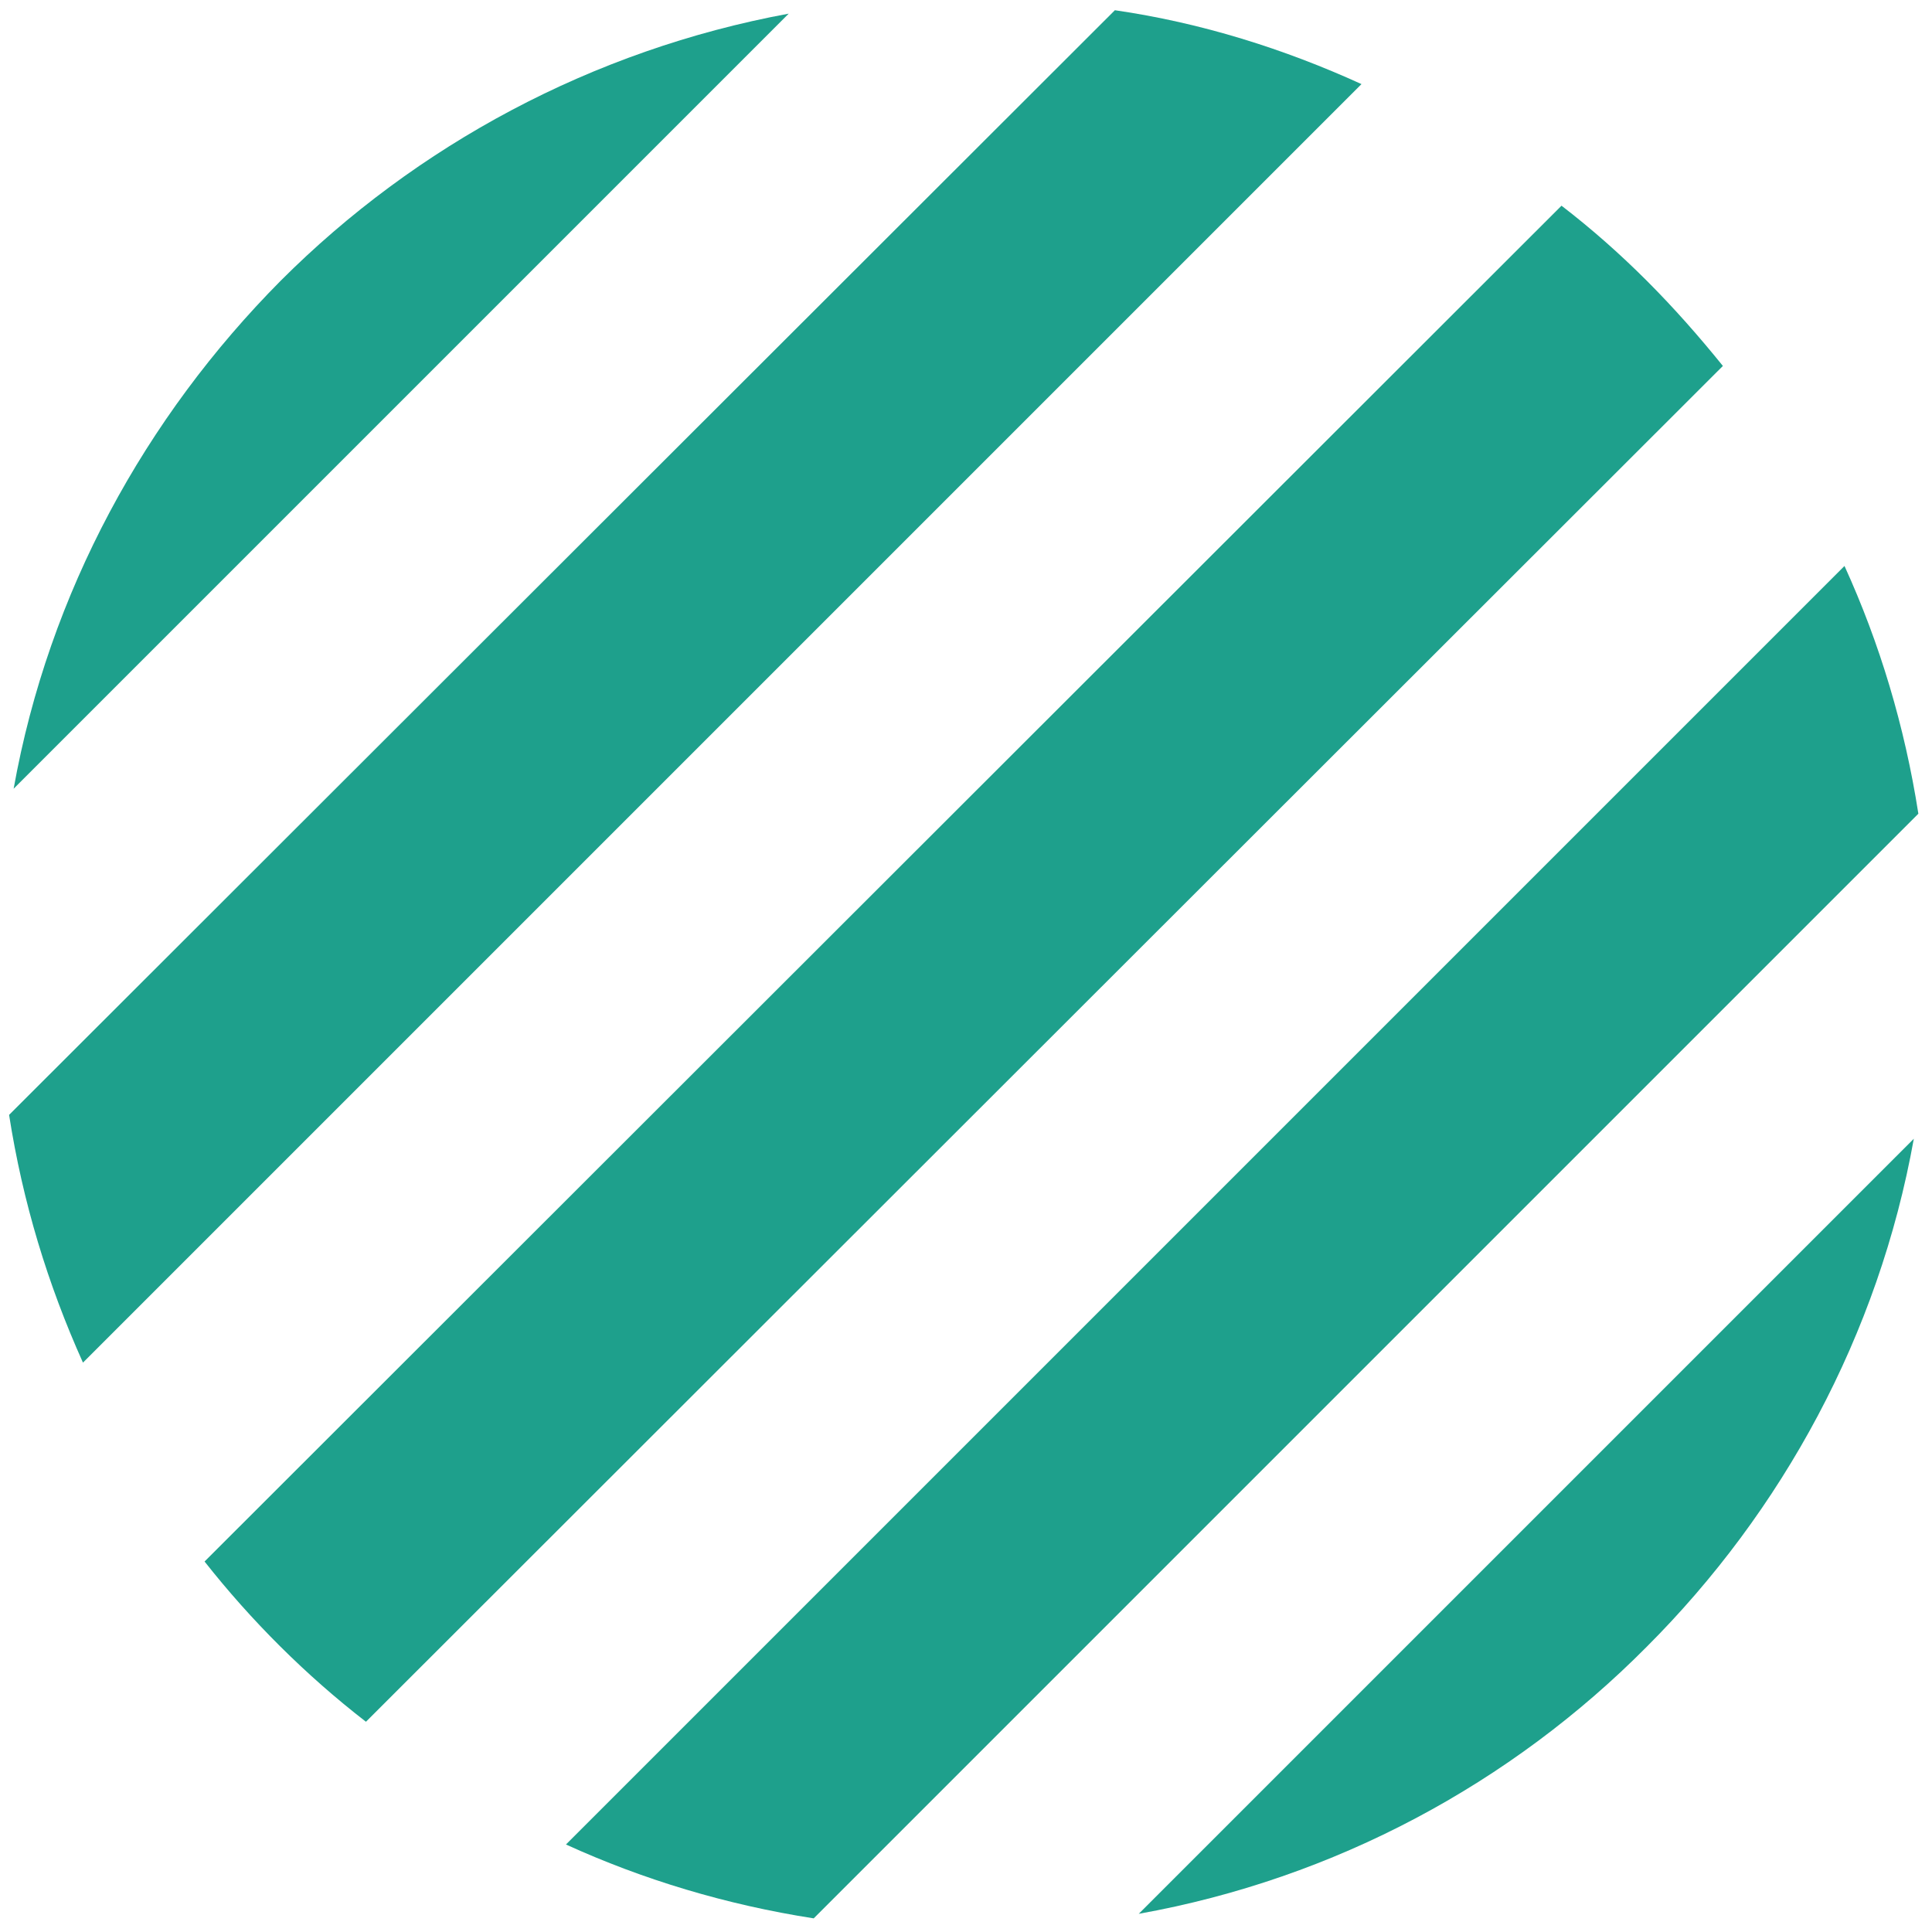
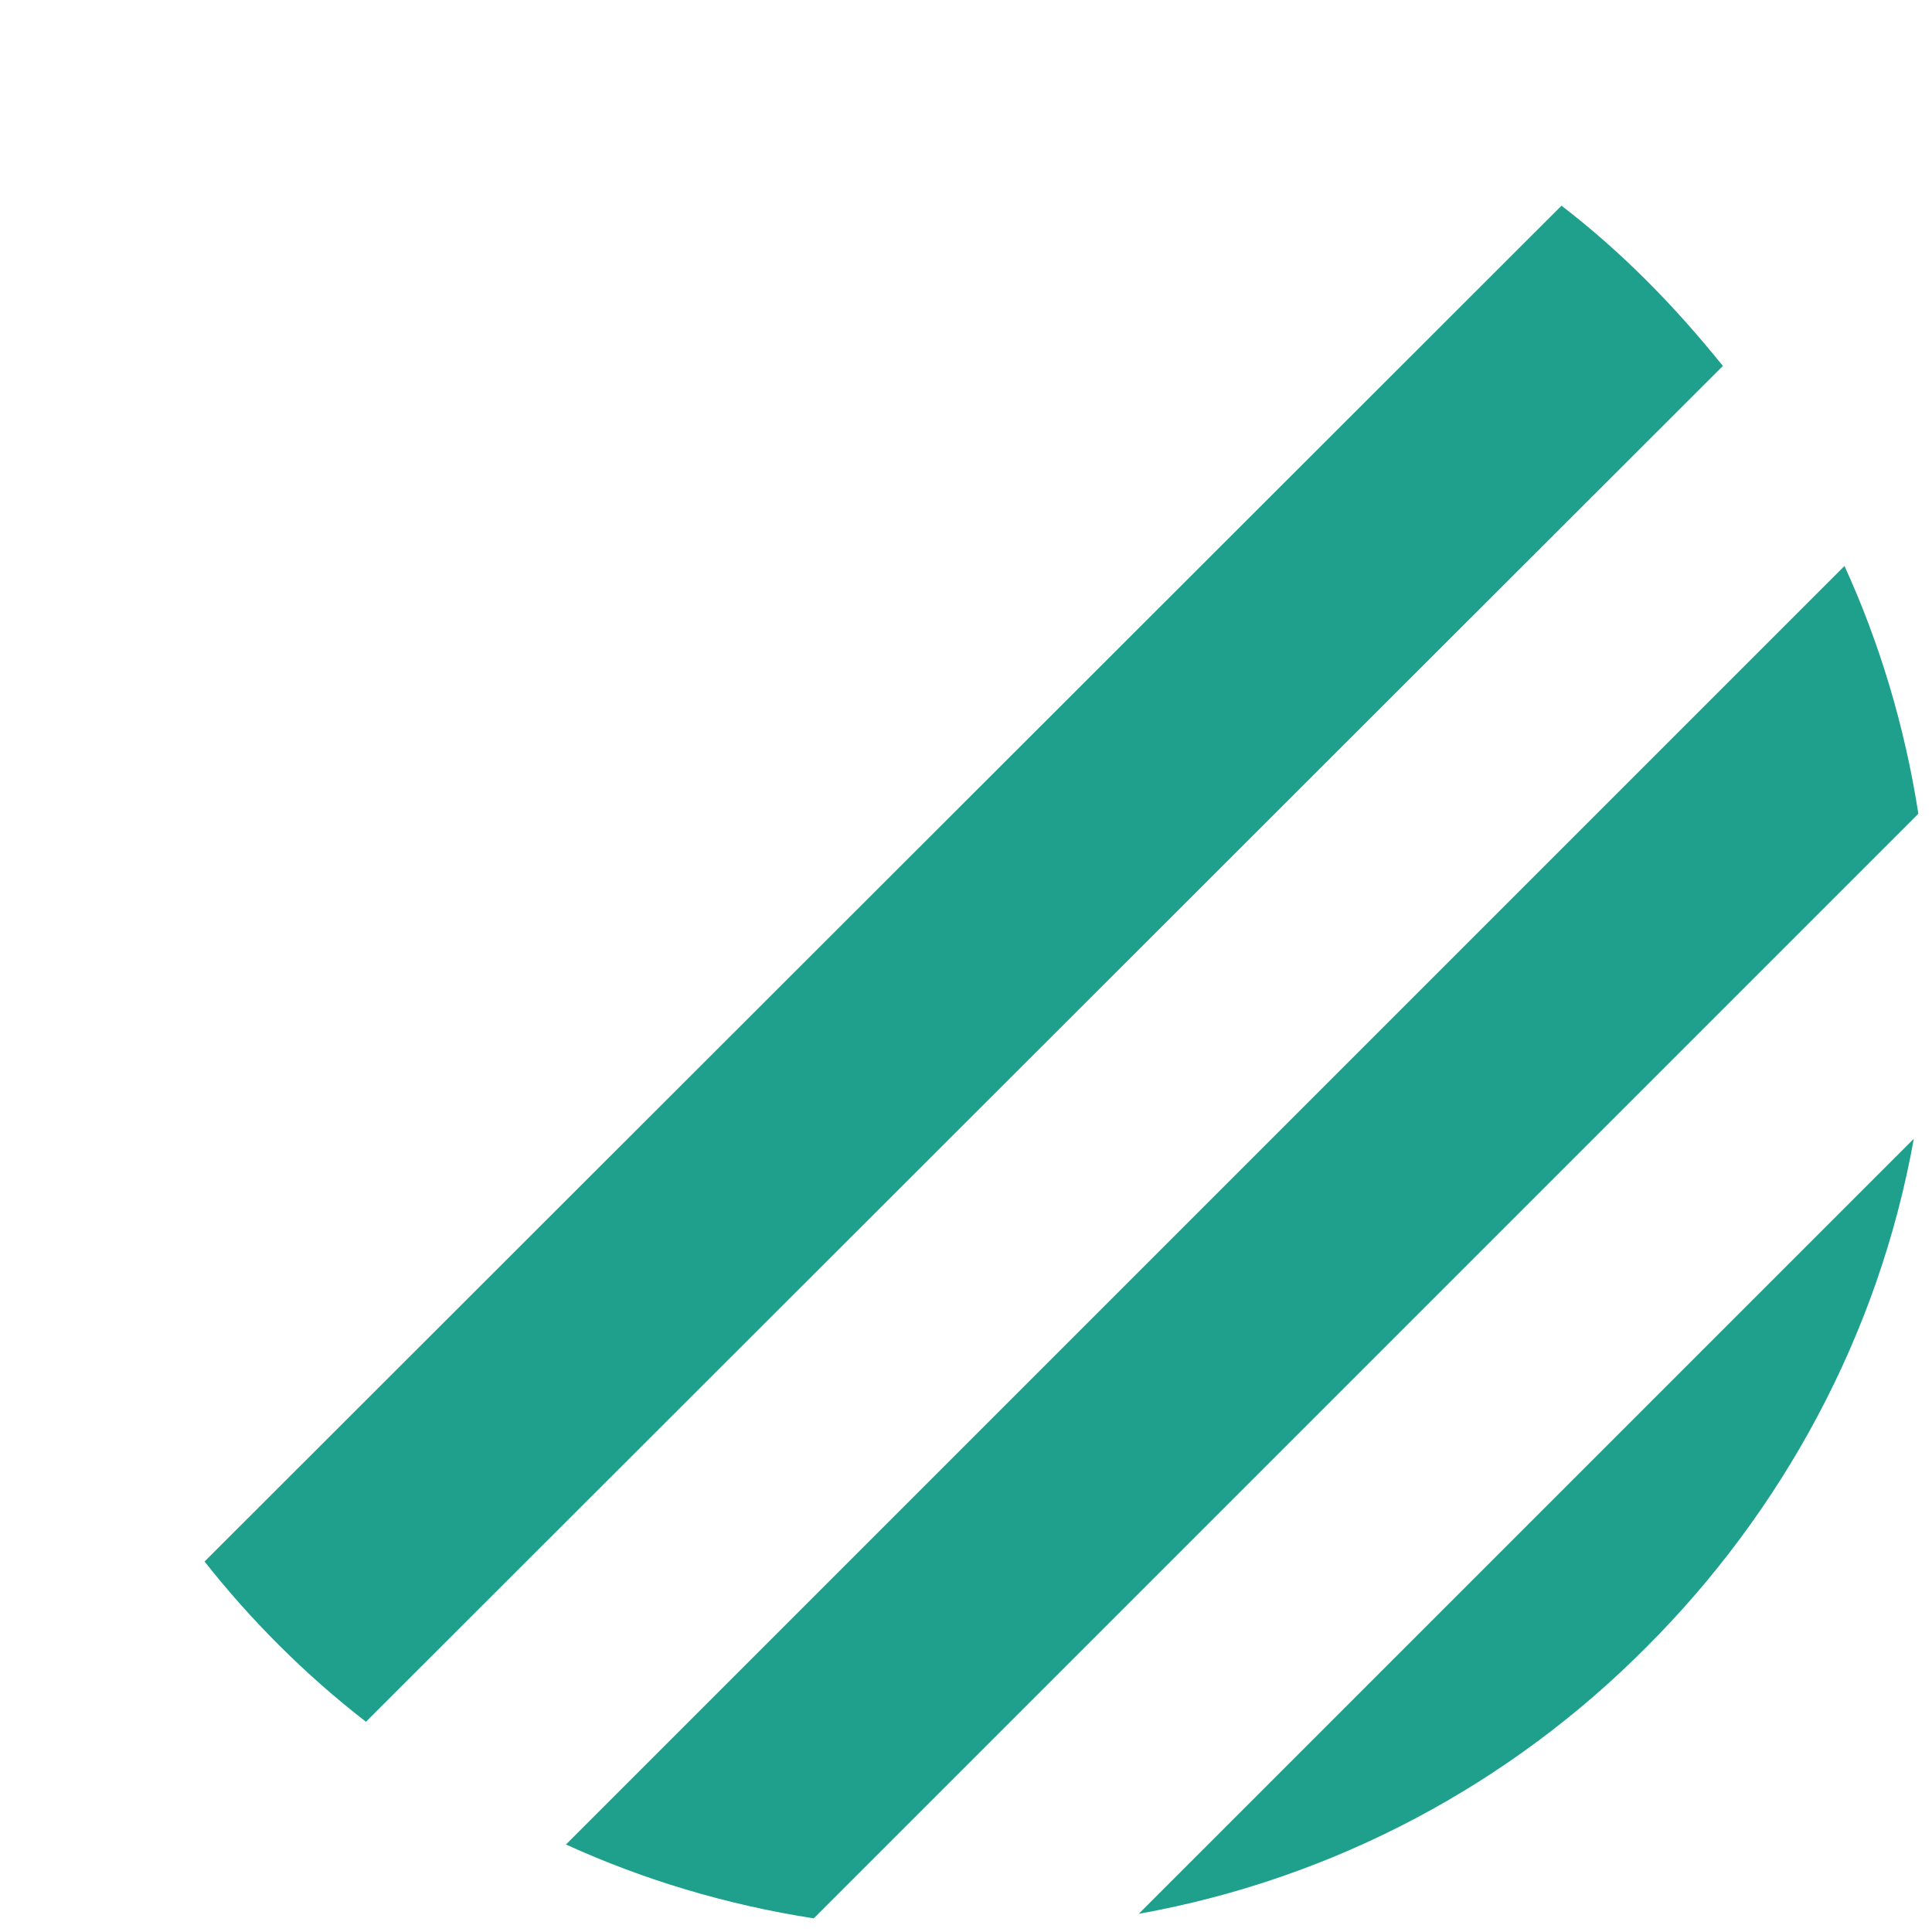
<svg xmlns="http://www.w3.org/2000/svg" version="1.1" id="Layer_1" x="0px" y="0px" viewBox="0 0 170 170" style="enable-background:new 0 0 170 170;" xml:space="preserve">
  <style type="text/css">
	.st0{fill:#1EA08C;}
</style>
  <g>
    <path class="st0" d="M144.9,144.9c11.9-11.9,20.4-27.4,23.5-44.7l-68.2,68.2C117.5,165.3,133,156.9,144.9,144.9z" />
    <path class="st0" d="M162.3,49.8L49.8,162.3c6.8,3.1,14.1,5.3,21.8,6.5l97.2-97.2C167.6,63.9,165.4,56.6,162.3,49.8z" />
    <path class="st0" d="M144.9,24.7c-2.4-2.4-4.9-4.6-7.5-6.6L18,137.4c4.1,5.2,8.9,10,14.2,14.1L151.6,32.2   C149.5,29.6,147.3,27.1,144.9,24.7z" />
-     <path class="st0" d="M98.1,0.9L0.8,98.1c1.2,7.7,3.4,14.9,6.5,21.8L119.8,7.4C113,4.3,105.7,2,98.1,0.9z" />
-     <path class="st0" d="M24.7,24.7C12.8,36.7,4.3,52.1,1.2,69.4L69.4,1.2C52.1,4.4,36.6,12.8,24.7,24.7z" />
  </g>
</svg>